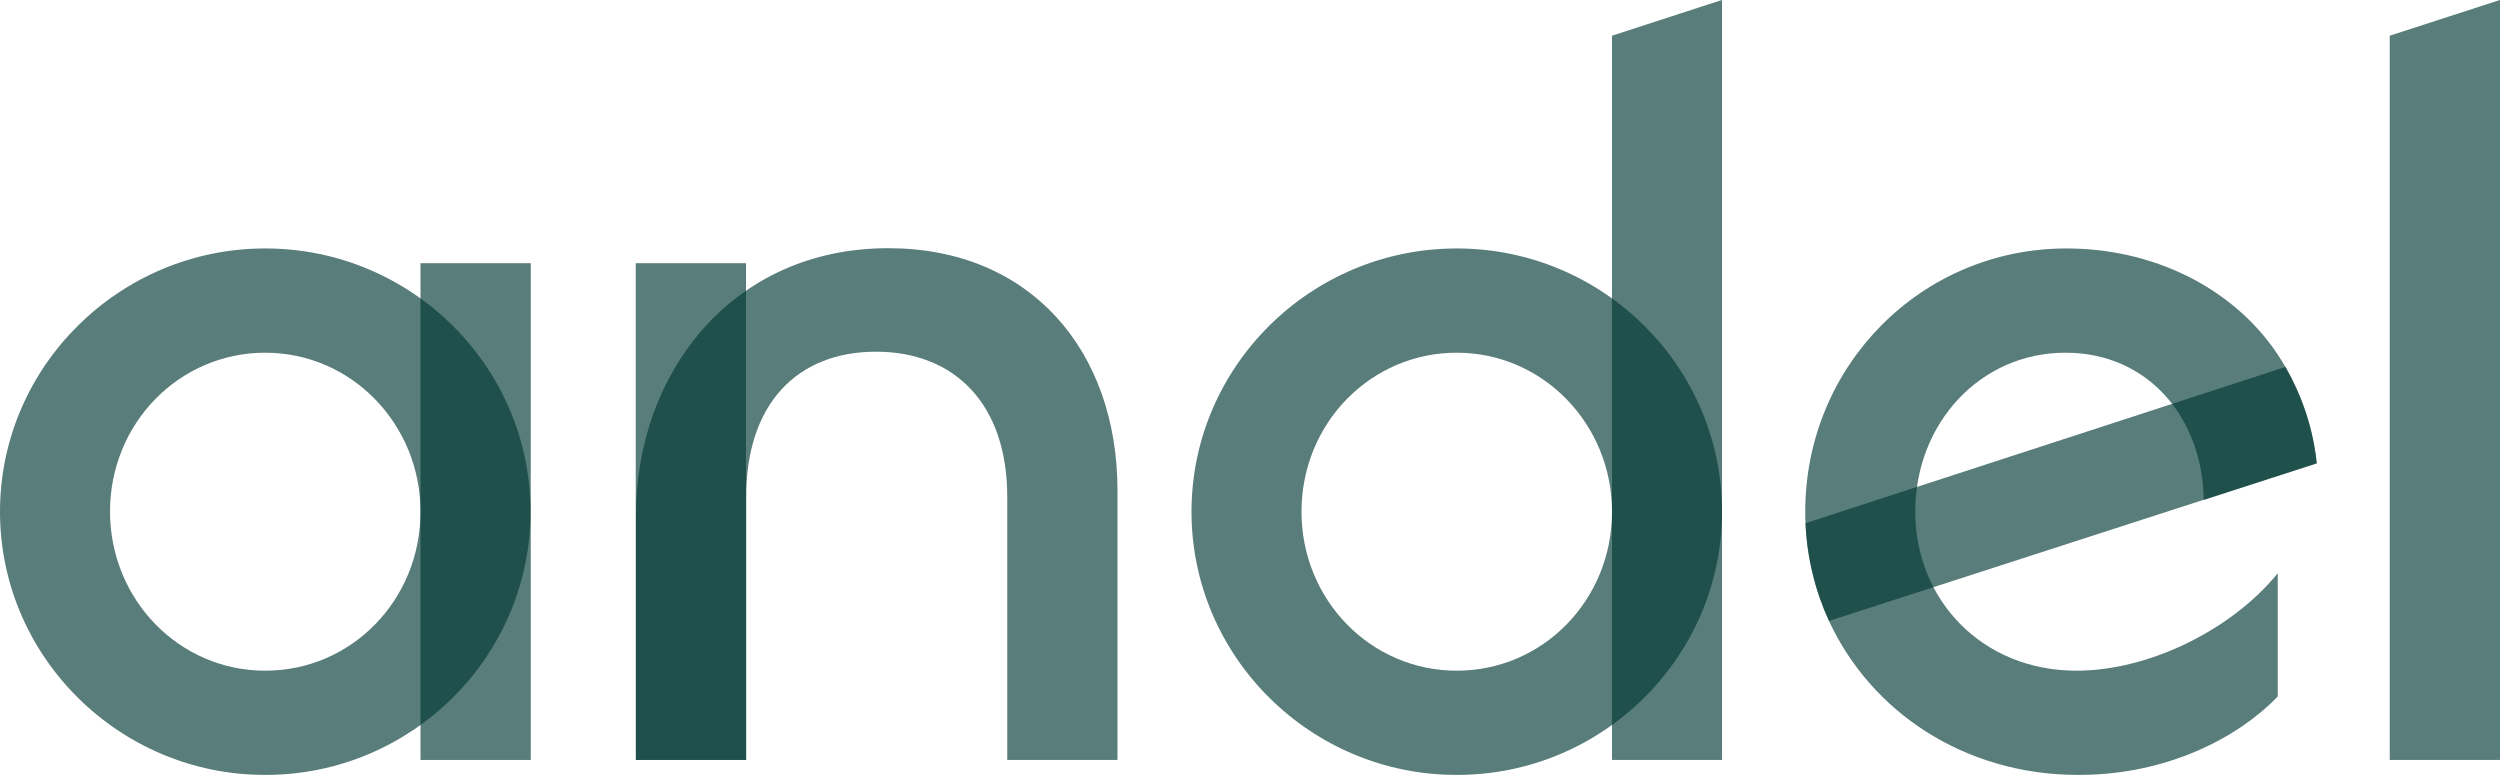
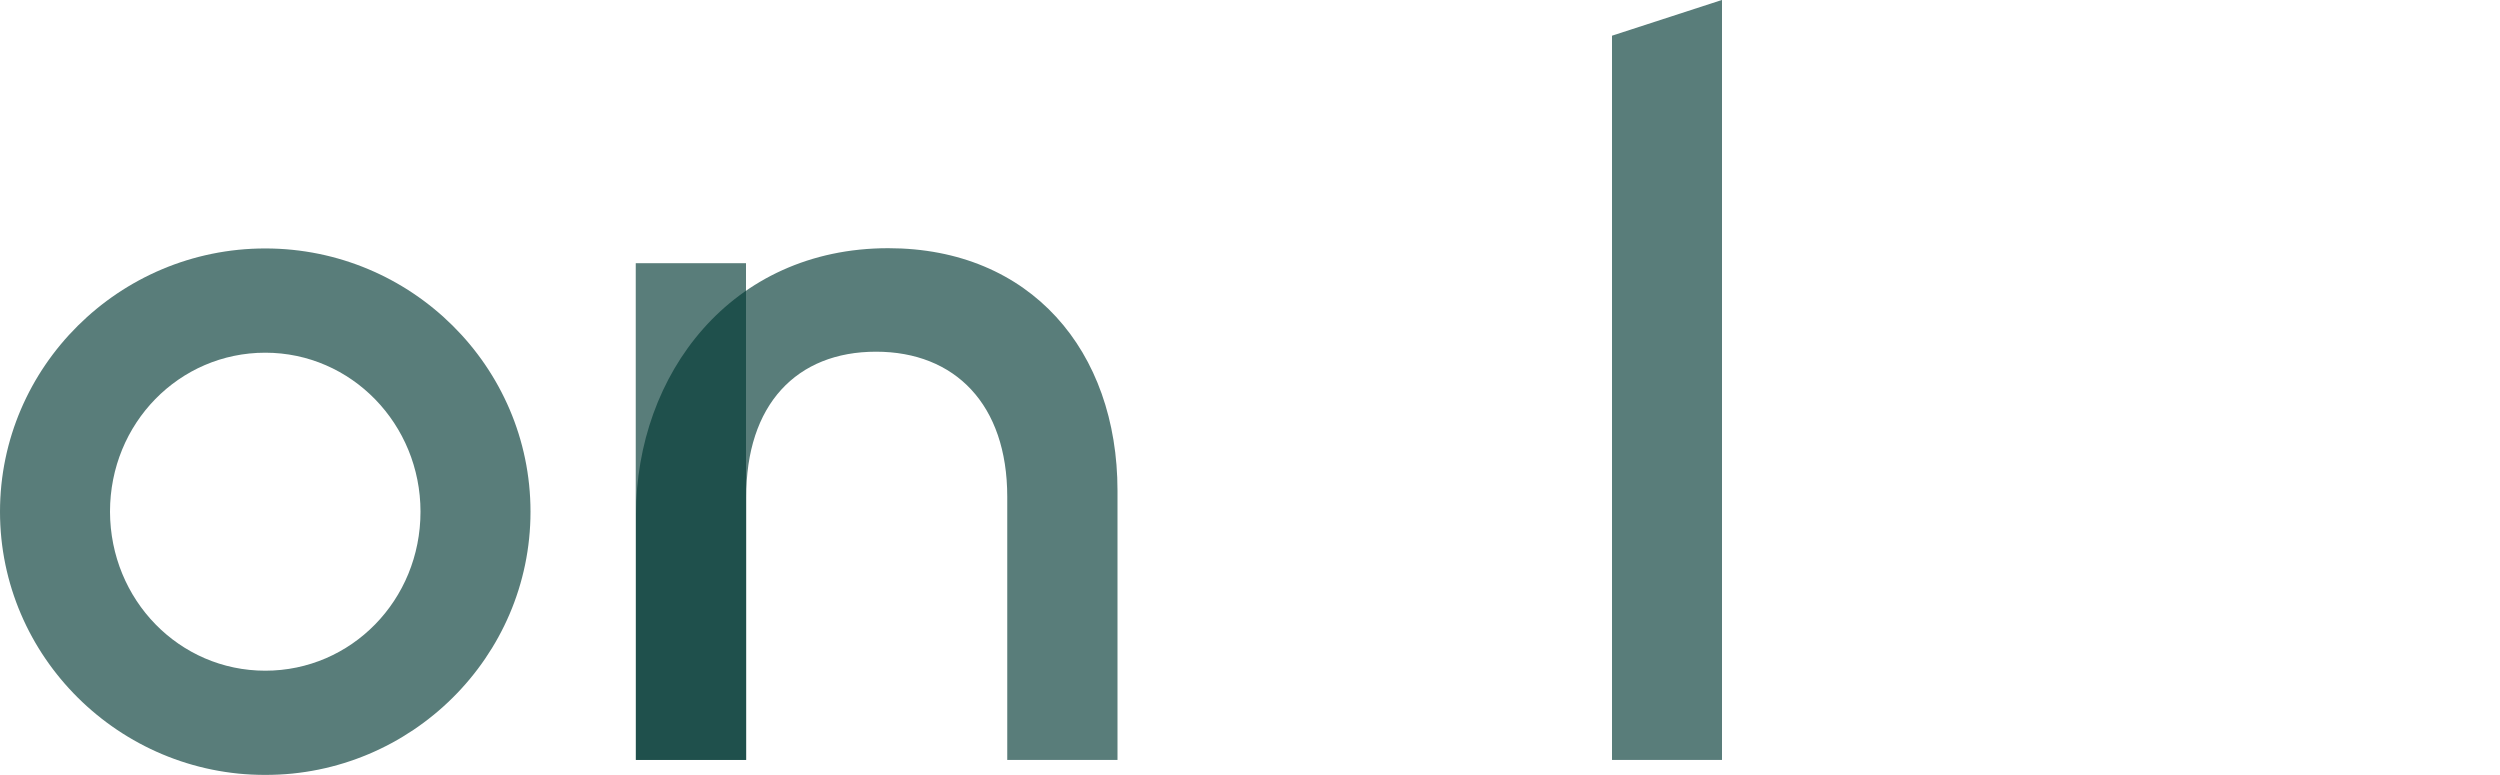
<svg xmlns="http://www.w3.org/2000/svg" width="100" height="31" viewBox="0 0 100 31" fill="none">
  <g clip-path="url(#clip0_251_3135)">
    <g opacity="0.651">
      <path d="M10.61 26.828C14.05 26.828 16.82 24.008 16.82 20.468C16.82 16.968 14.06 14.108 10.61 14.108C7.17 14.108 4.4 16.928 4.4 20.468C4.41 23.998 7.17 26.828 10.61 26.828ZM10.61 30.998C4.77 30.998 0 26.268 0 20.468C0 14.668 4.77 9.938 10.61 9.938C16.46 9.938 21.22 14.668 21.22 20.468C21.22 26.268 16.46 30.998 10.61 30.998Z" fill="#003732" />
    </g>
    <g opacity="0.651">
-       <path d="M21.23 10.528H16.82V30.398H21.23V10.528Z" fill="#003732" />
-     </g>
+       </g>
    <g opacity="0.651">
      <path d="M35.04 14.068C38.2 14.068 40.29 16.178 40.29 19.868V30.398H44.7V19.628C44.7 14.028 41.22 9.928 35.53 9.928C29.24 9.928 25.44 14.978 25.44 20.578V30.398H29.85V19.908C29.83 16.178 31.87 14.068 35.04 14.068Z" fill="#003732" />
    </g>
    <g opacity="0.651">
      <path d="M29.84 10.528H25.43V30.398H29.84V10.528Z" fill="#003732" />
    </g>
    <g opacity="0.651">
-       <path d="M58.27 26.828C61.71 26.828 64.48 24.008 64.48 20.468C64.48 16.968 61.72 14.108 58.27 14.108C54.83 14.108 52.06 16.928 52.06 20.468C52.06 23.998 54.83 26.828 58.27 26.828ZM58.27 30.998C52.42 30.998 47.66 26.268 47.66 20.468C47.66 14.668 52.42 9.938 58.27 9.938C64.12 9.938 68.88 14.668 68.88 20.468C68.88 26.268 64.12 30.998 58.27 30.998Z" fill="#003732" />
-     </g>
+       </g>
    <g opacity="0.651">
      <path d="M64.48 30.398H68.88V-0.002L64.48 1.428V30.398Z" fill="#003732" />
    </g>
    <g opacity="0.651">
-       <path d="M83.06 26.828C79.26 26.828 76.61 23.968 76.61 20.468C76.61 16.928 79.21 14.108 82.62 14.108C85.94 14.108 88.11 16.738 88.15 19.998L92.67 18.538C92.52 17.138 92.1 15.888 91.42 14.688C89.79 11.808 86.46 9.938 82.66 9.938C76.85 9.938 72.21 14.628 72.21 20.468C72.21 20.628 72.21 20.778 72.22 20.928C72.28 22.318 72.61 23.638 73.16 24.838C74.84 28.468 78.57 30.998 83.14 30.998C86.7 30.998 89.55 29.488 91.11 27.858V22.928C89.31 25.158 85.99 26.828 83.06 26.828Z" fill="#003732" />
-     </g>
+       </g>
    <g opacity="0.651">
-       <path d="M72.22 20.928C72.28 22.318 72.61 23.638 73.16 24.838L92.67 18.528C92.52 17.128 92.1 15.878 91.42 14.678L72.22 20.928Z" fill="#003732" />
-     </g>
+       </g>
    <g opacity="0.651">
-       <path d="M95.59 1.428V30.398H100V-0.002L95.59 1.428Z" fill="#003732" />
-     </g>
+       </g>
  </g>
  <defs>
    <clipPath id="clip0_251_3135">
      <rect width="100" height="31" fill="white" transform="translate(0 -0.002)" />
    </clipPath>
  </defs>
</svg>